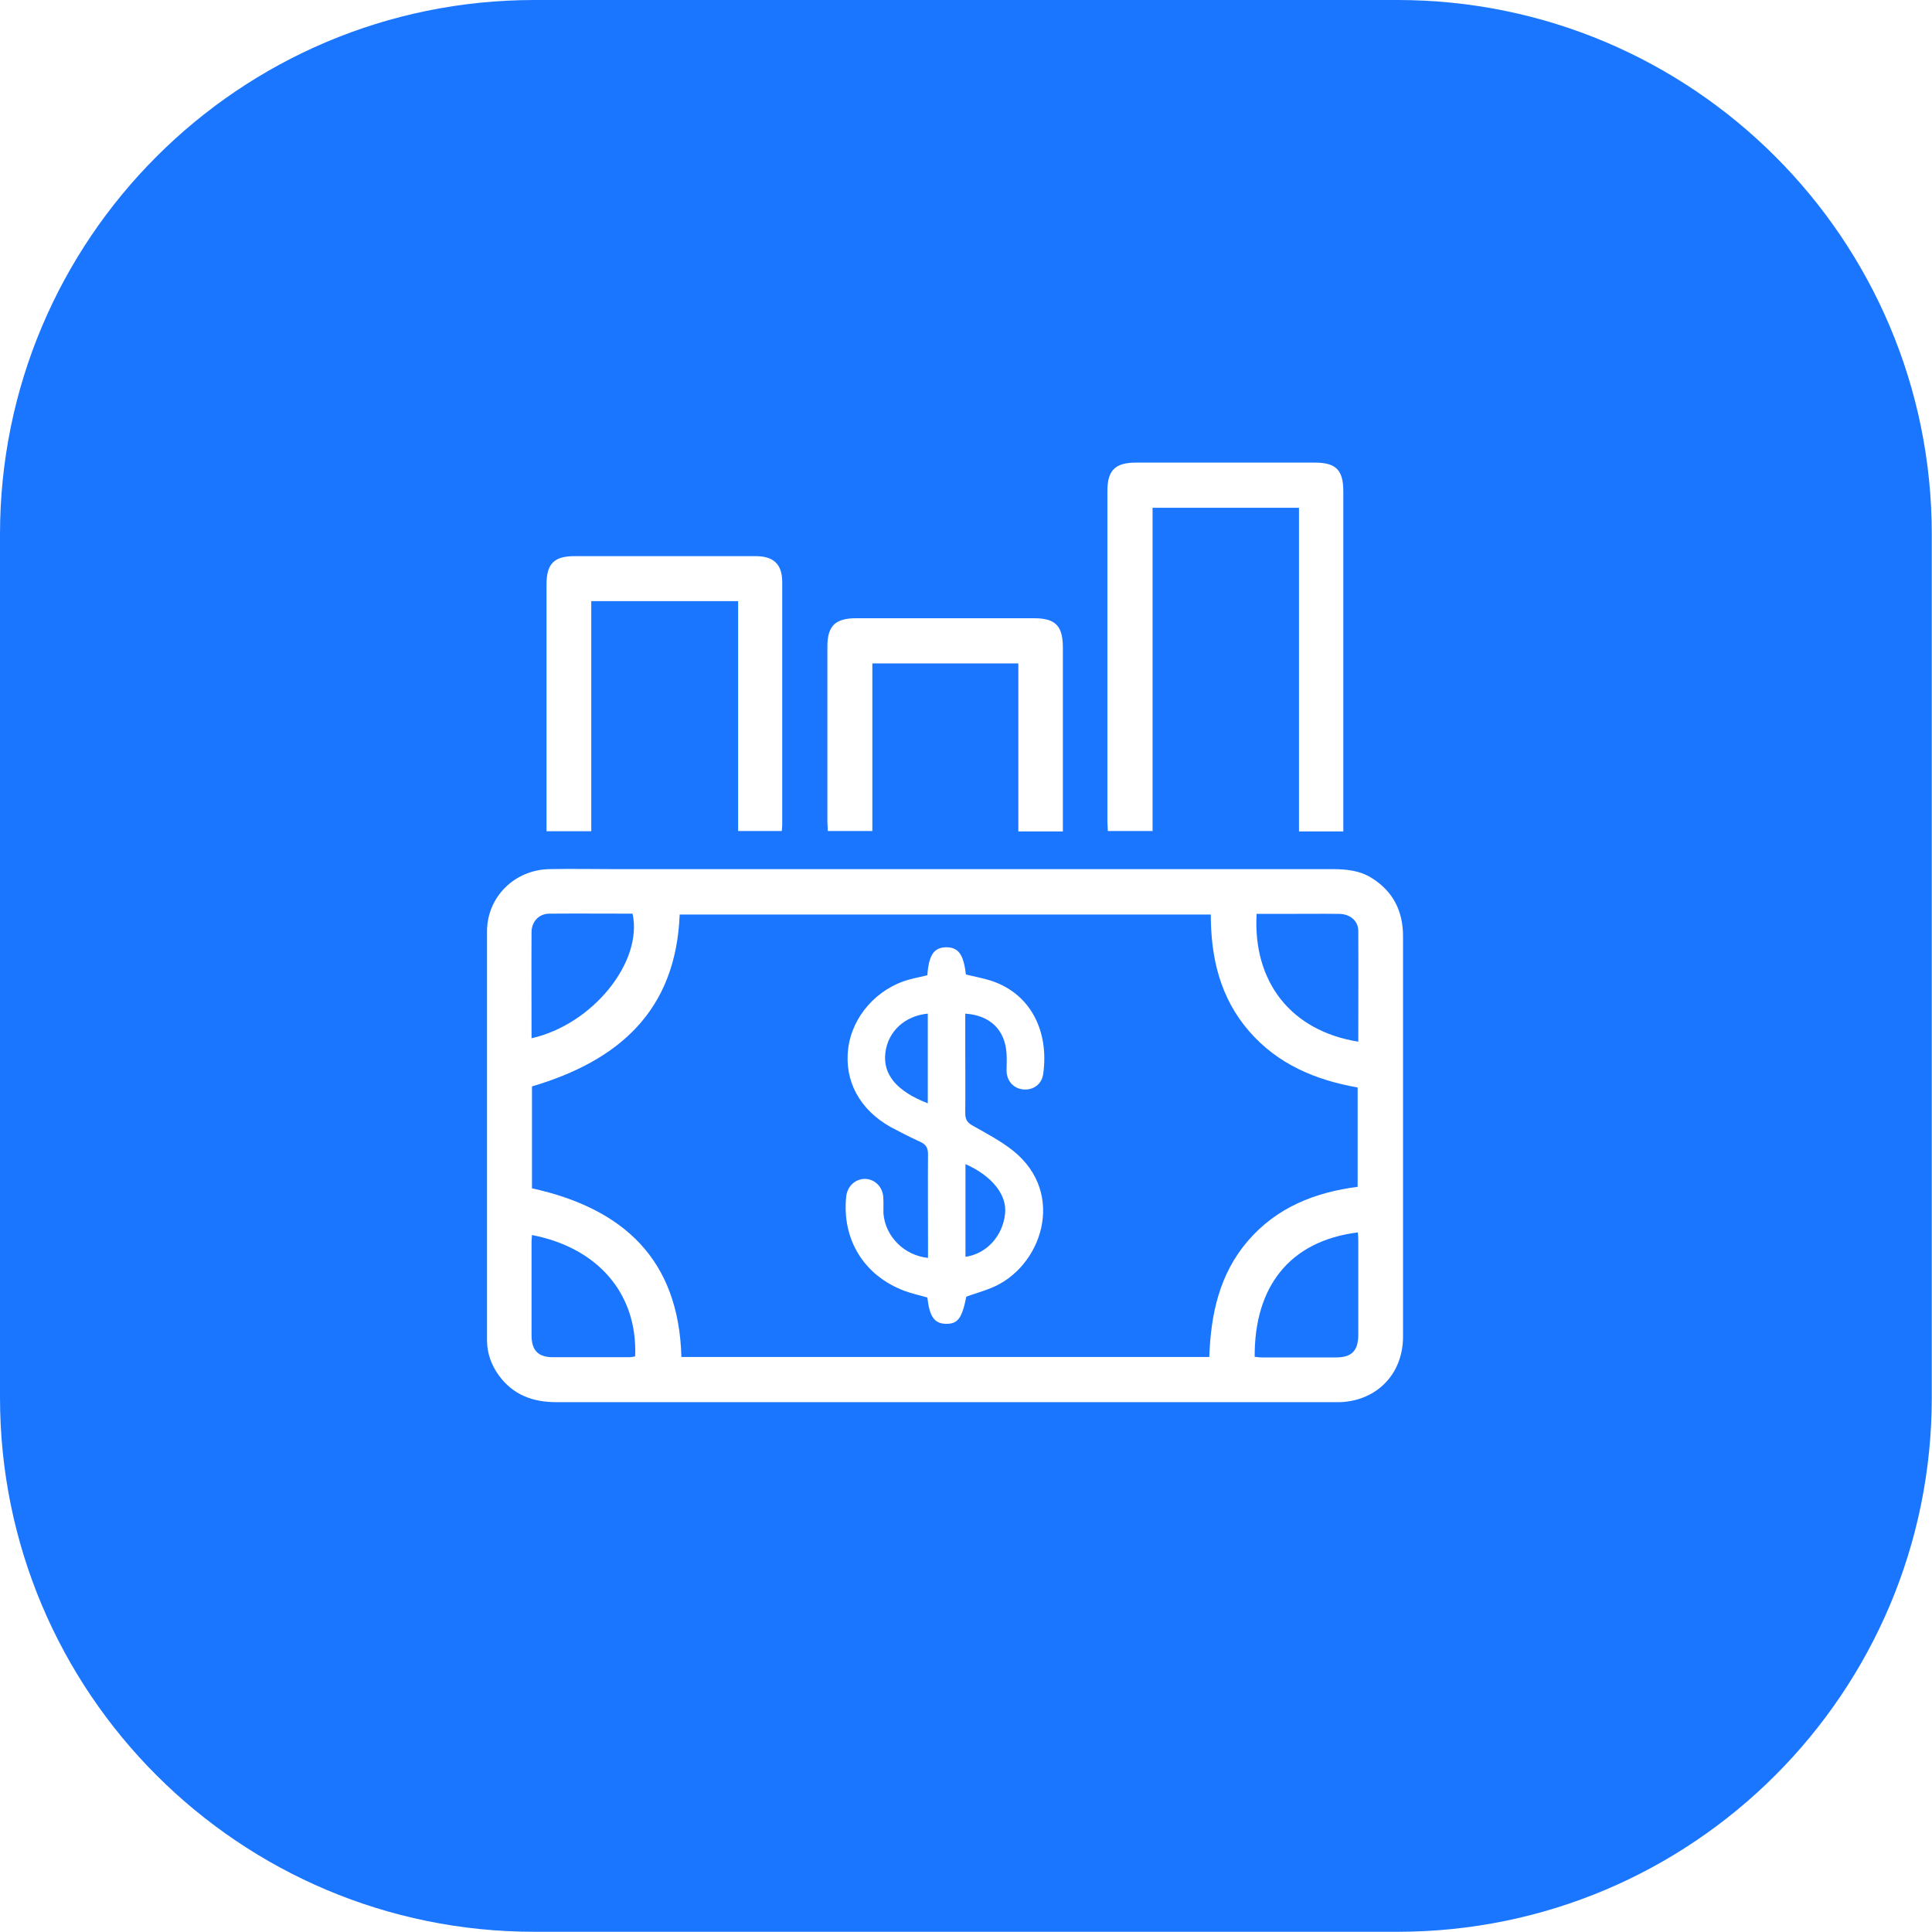
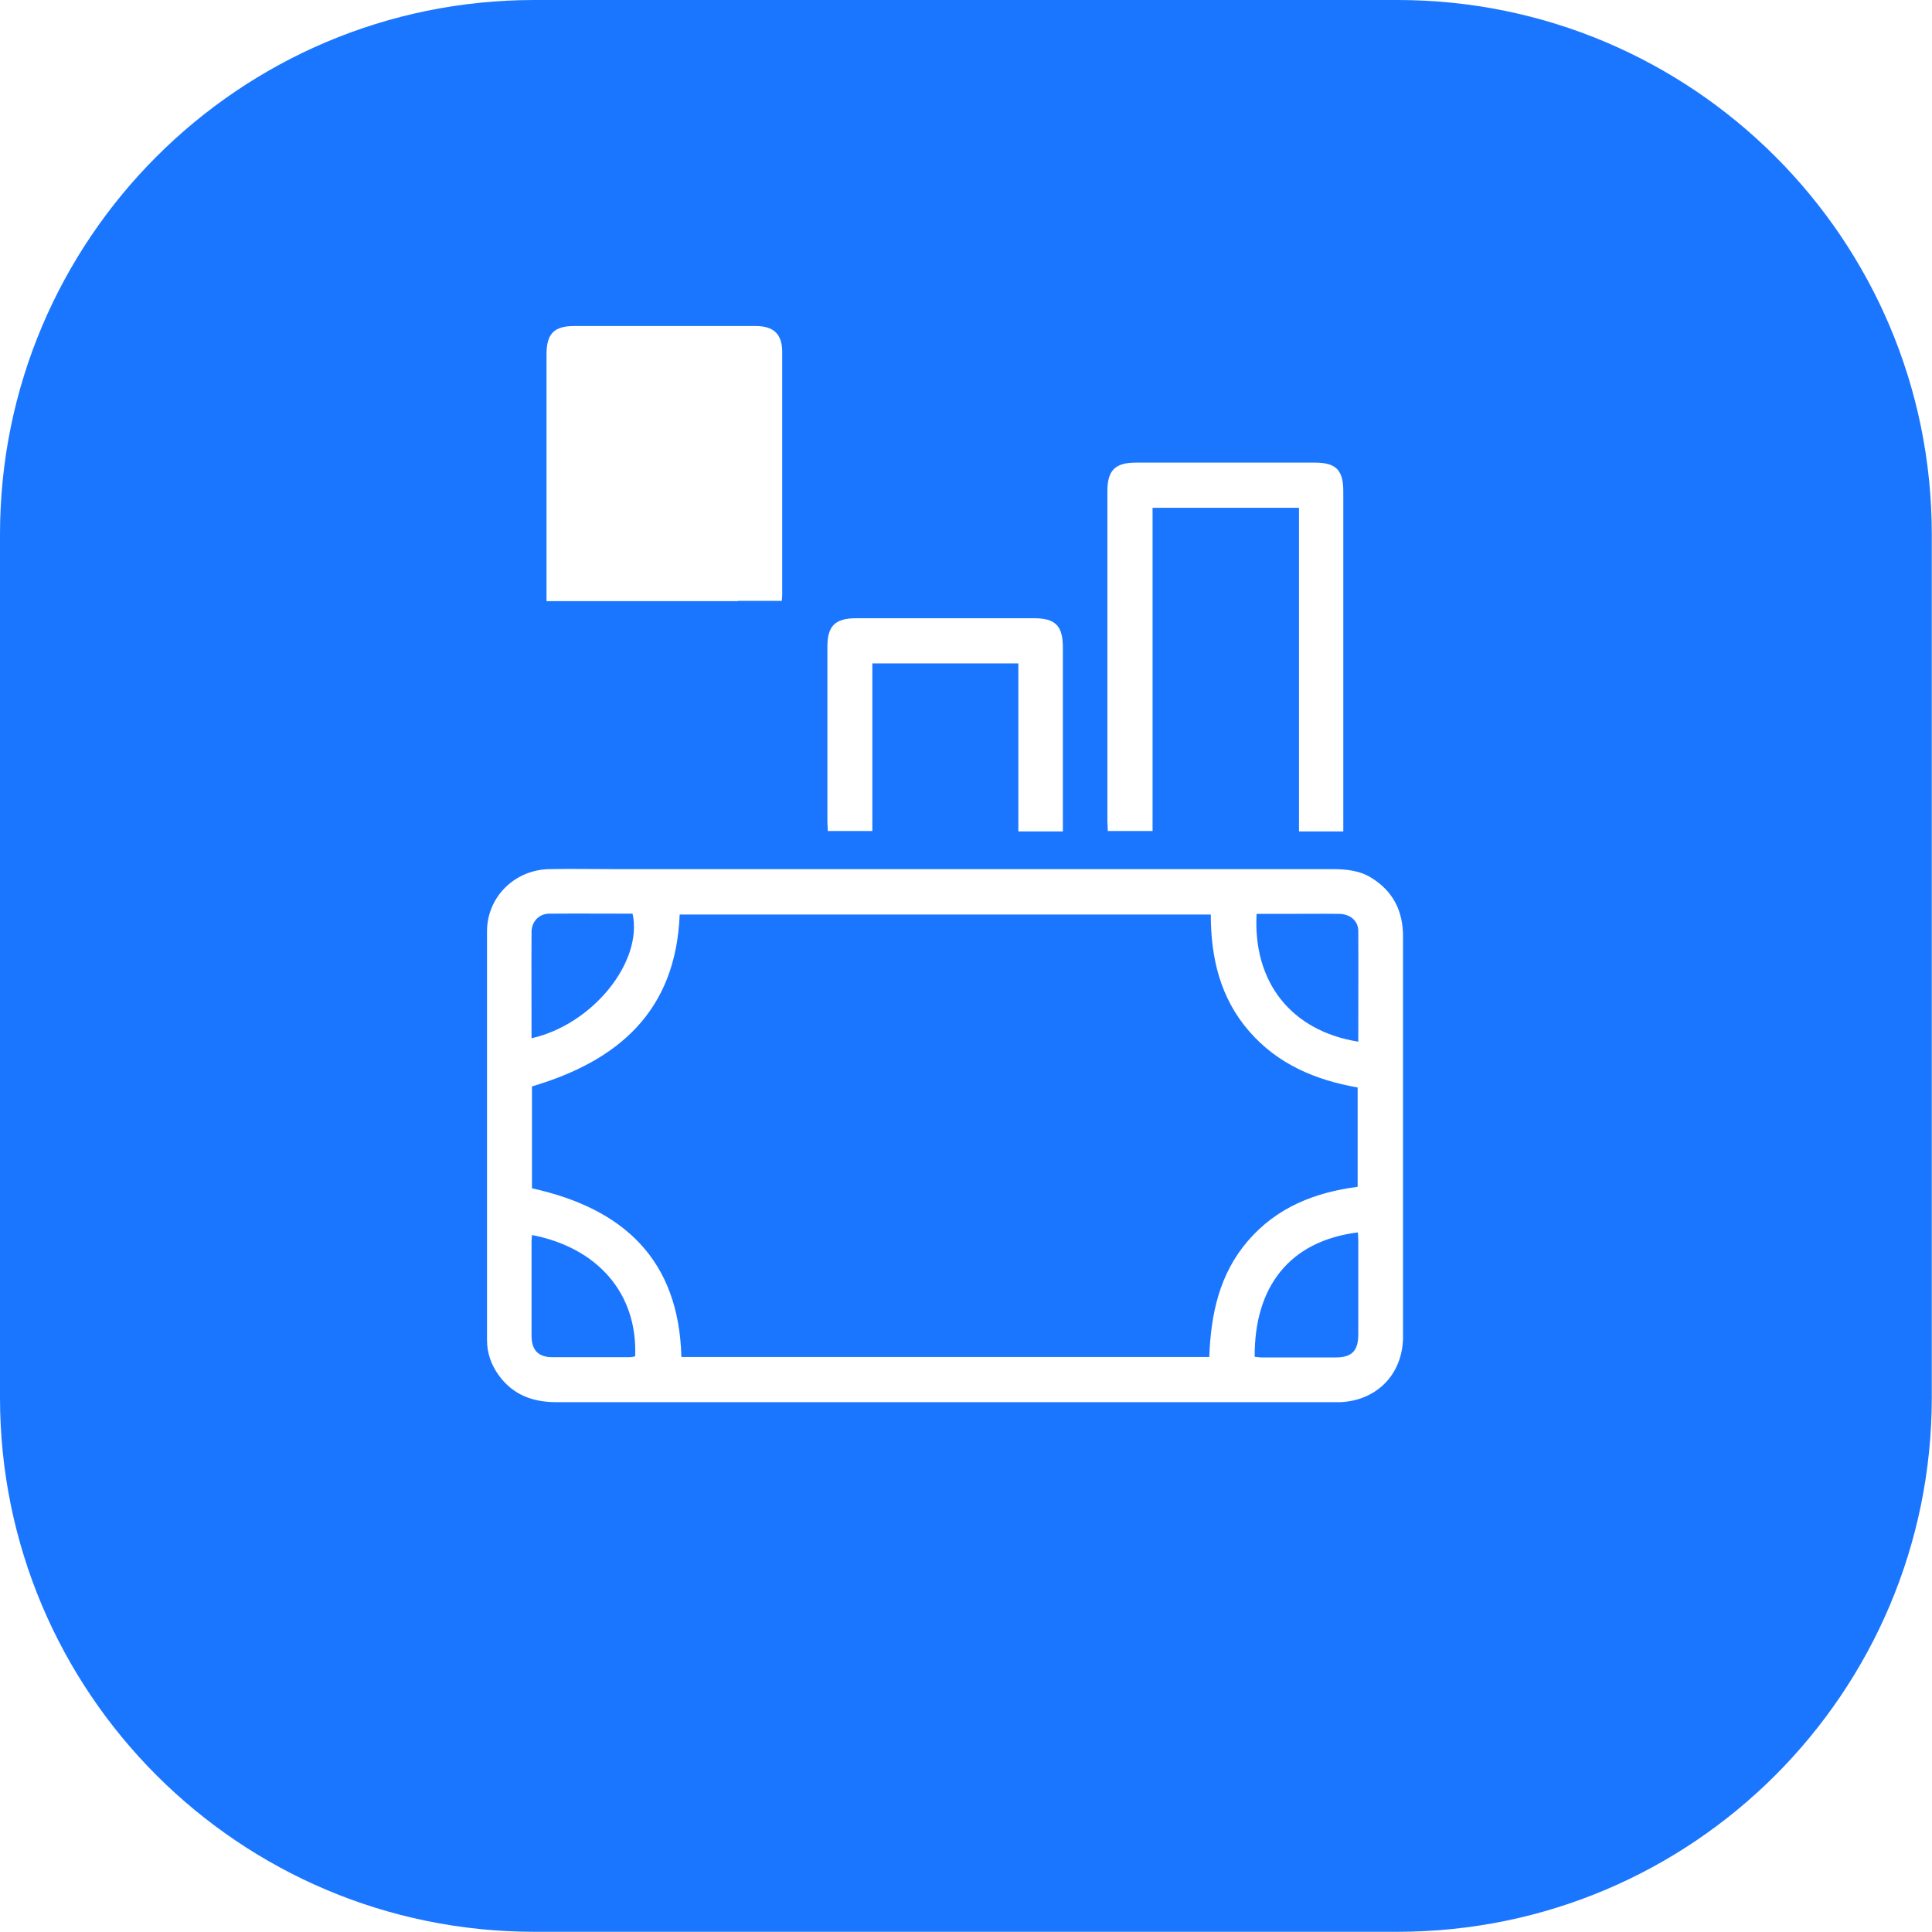
<svg xmlns="http://www.w3.org/2000/svg" id="Capa_2" data-name="Capa 2" viewBox="0 0 90.25 90.25">
  <defs>
    <style>
      .cls-1 {
        fill: #fff;
      }

      .cls-2 {
        filter: url(#drop-shadow-1);
      }

      .cls-3 {
        fill: #1b76ff;
      }
    </style>
    <filter id="drop-shadow-1" filterUnits="userSpaceOnUse">
      <feOffset dx="-1" dy="1" />
      <feGaussianBlur result="blur" stdDeviation="1" />
      <feFlood flood-color="#047228" flood-opacity=".4" />
      <feComposite in2="blur" operator="in" />
      <feComposite in="SourceGraphic" />
    </filter>
  </defs>
  <g id="Capa_1-2" data-name="Capa 1">
    <g>
      <path class="cls-3" d="m65.29,0H24.96C11.18,0,0,11.18,0,24.96v40.32c0,13.79,11.18,24.96,24.96,24.96h40.32c13.79,0,24.96-11.18,24.96-24.96V24.96c0-13.79-11.18-24.96-24.96-24.96Z" />
      <g class="cls-2">
        <path class="cls-1" d="m45.12,64.5c-6.04,0-12.09,0-18.13,0-1.1,0-2.02-.34-2.68-1.24-.36-.49-.56-1.05-.56-1.66,0-6.36,0-12.73,0-19.09,0-1.61,1.29-2.88,2.91-2.91.99-.02,1.97,0,2.96,0,11.2,0,22.41,0,33.61,0,.65,0,1.28.06,1.84.41,1.01.63,1.47,1.55,1.47,2.73,0,6.22,0,12.44,0,18.65,0,.03,0,.06,0,.09-.02,1.71-1.22,2.95-2.94,3.02-.17,0-.35,0-.52,0-5.99,0-11.97,0-17.96,0Zm-19.27-9.99c4.27.94,6.86,3.32,6.98,7.88h24.66c.07-2,.47-3.87,1.8-5.42,1.35-1.57,3.13-2.27,5.13-2.53v-4.64c-1.99-.35-3.75-1.1-5.08-2.64-1.35-1.56-1.78-3.44-1.78-5.44h-24.81c-.18,4.53-2.88,6.84-6.9,8.03v4.77Zm38.6-6.86c0-1.72.01-3.44,0-5.16,0-.48-.39-.8-.91-.8-.84-.01-1.68,0-2.52,0-.44,0-.89,0-1.32,0-.18,3.18,1.61,5.47,4.75,5.97Zm-4.84,14.73c.12.01.22.03.32.03,1.16,0,2.32,0,3.48,0,.74,0,1.04-.32,1.04-1.07,0-1.46,0-2.93,0-4.39,0-.13-.01-.25-.02-.38-3.21.4-4.84,2.56-4.82,5.81Zm-33.76-5.69c0,.1-.02.2-.02.3,0,1.46,0,2.93,0,4.39,0,.7.31,1.02,1,1.02,1.19,0,2.38,0,3.56,0,.1,0,.19-.02.28-.04.12-2.98-1.8-5.09-4.83-5.67Zm-.02-9.19c2.85-.64,5.21-3.56,4.72-5.82-1.29,0-2.59-.01-3.89,0-.47,0-.82.36-.83.84-.01,1.65,0,3.3,0,4.97Z" />
        <path class="cls-1" d="m63.76,37.84h-2.08v-15.12h-6.84v15.1h-2.09c0-.14-.02-.29-.02-.45,0-5.14,0-10.29,0-15.43,0-.97.36-1.33,1.34-1.33,2.78,0,5.56,0,8.35,0,.99,0,1.33.35,1.33,1.34,0,5.14,0,10.29,0,15.43v.46Z" />
-         <path class="cls-1" d="m35.48,27.08h-6.86v10.75h-2.09v-.45c0-3.69,0-7.39,0-11.08,0-.96.35-1.32,1.3-1.32,2.82,0,5.65,0,8.47,0,.84,0,1.24.38,1.24,1.21,0,3.78,0,7.56,0,11.34,0,.09-.01.17-.02.29h-2.04v-10.74Z" />
+         <path class="cls-1" d="m35.48,27.08h-6.86h-2.09v-.45c0-3.69,0-7.39,0-11.08,0-.96.35-1.32,1.3-1.32,2.82,0,5.65,0,8.47,0,.84,0,1.24.38,1.24,1.21,0,3.78,0,7.56,0,11.34,0,.09-.01.17-.02.29h-2.04v-10.74Z" />
        <path class="cls-1" d="m50.64,37.84h-2.07v-7.85h-6.82v7.83h-2.08c0-.14-.02-.29-.02-.44,0-2.72,0-5.45,0-8.17,0-.97.36-1.33,1.35-1.33,2.77,0,5.54,0,8.3,0,1,0,1.35.35,1.35,1.37,0,2.7,0,5.39,0,8.09,0,.16,0,.31,0,.51Z" />
-         <path class="cls-1" d="m44.32,44.55c.07-.95.31-1.29.88-1.3.57,0,.81.33.92,1.27.39.1.79.17,1.17.29,1.89.62,2.72,2.4,2.44,4.37-.07.48-.48.76-.94.71-.46-.05-.77-.41-.77-.89,0-.26.02-.52,0-.78-.07-1.11-.76-1.79-1.93-1.87v1.43c0,1.07.01,2.14,0,3.22,0,.3.1.45.36.59.64.36,1.3.71,1.87,1.16,2.53,2.02,1.32,5.49-1.03,6.42-.37.15-.76.26-1.15.4-.2,1.01-.4,1.28-.95,1.27-.54-.01-.77-.33-.87-1.23-.35-.1-.72-.18-1.07-.31-1.89-.71-2.93-2.4-2.72-4.41.05-.47.41-.81.86-.82.46,0,.84.36.87.85.02.26,0,.52.01.78.09,1.06.97,1.95,2.08,2.06v-.81c0-1.35-.01-2.69,0-4.04,0-.31-.11-.46-.38-.58-.46-.21-.91-.44-1.36-.68-1.45-.81-2.17-2.15-1.99-3.65.18-1.52,1.35-2.84,2.88-3.25.26-.07.53-.12.81-.19Zm.02,5.99c0-.73,0-1.43,0-2.12,0-.69,0-1.38,0-2.07-1.07.1-1.86.83-1.98,1.82-.13,1.01.51,1.8,1.98,2.37Zm1.76,7.17c.99-.14,1.74-.97,1.85-2.01.1-.87-.6-1.77-1.85-2.32v4.32Z" />
      </g>
    </g>
  </g>
</svg>